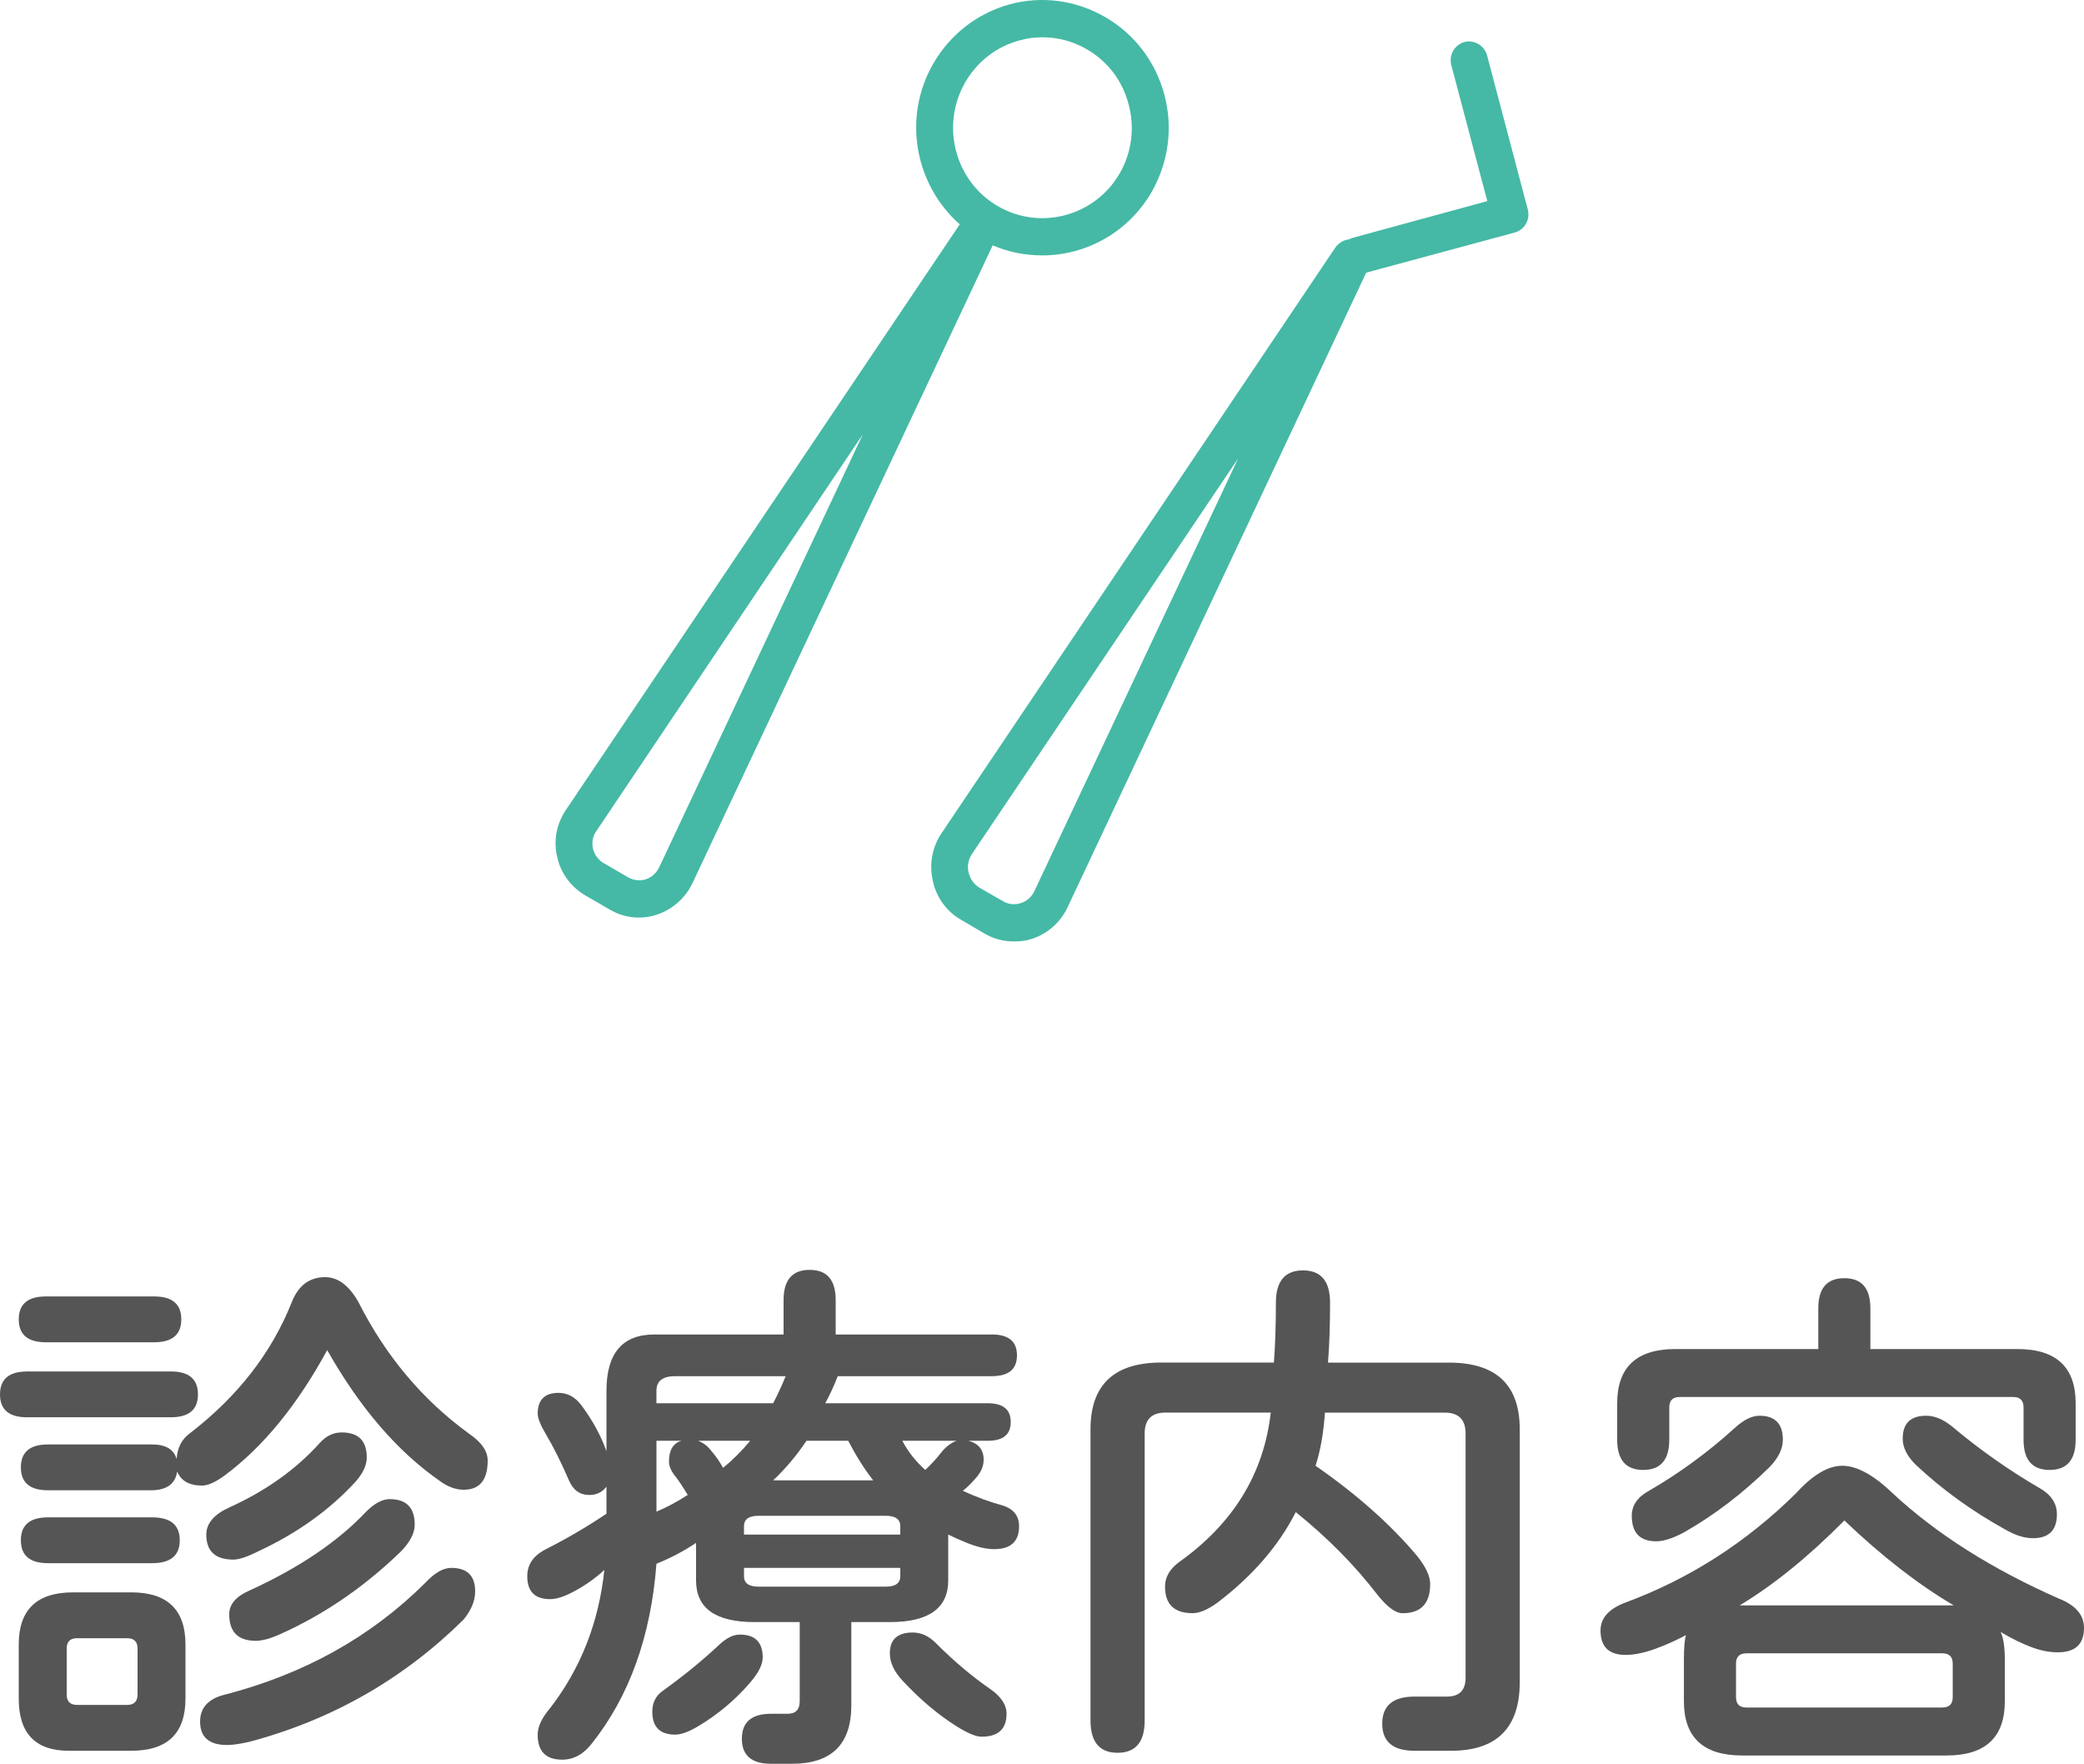
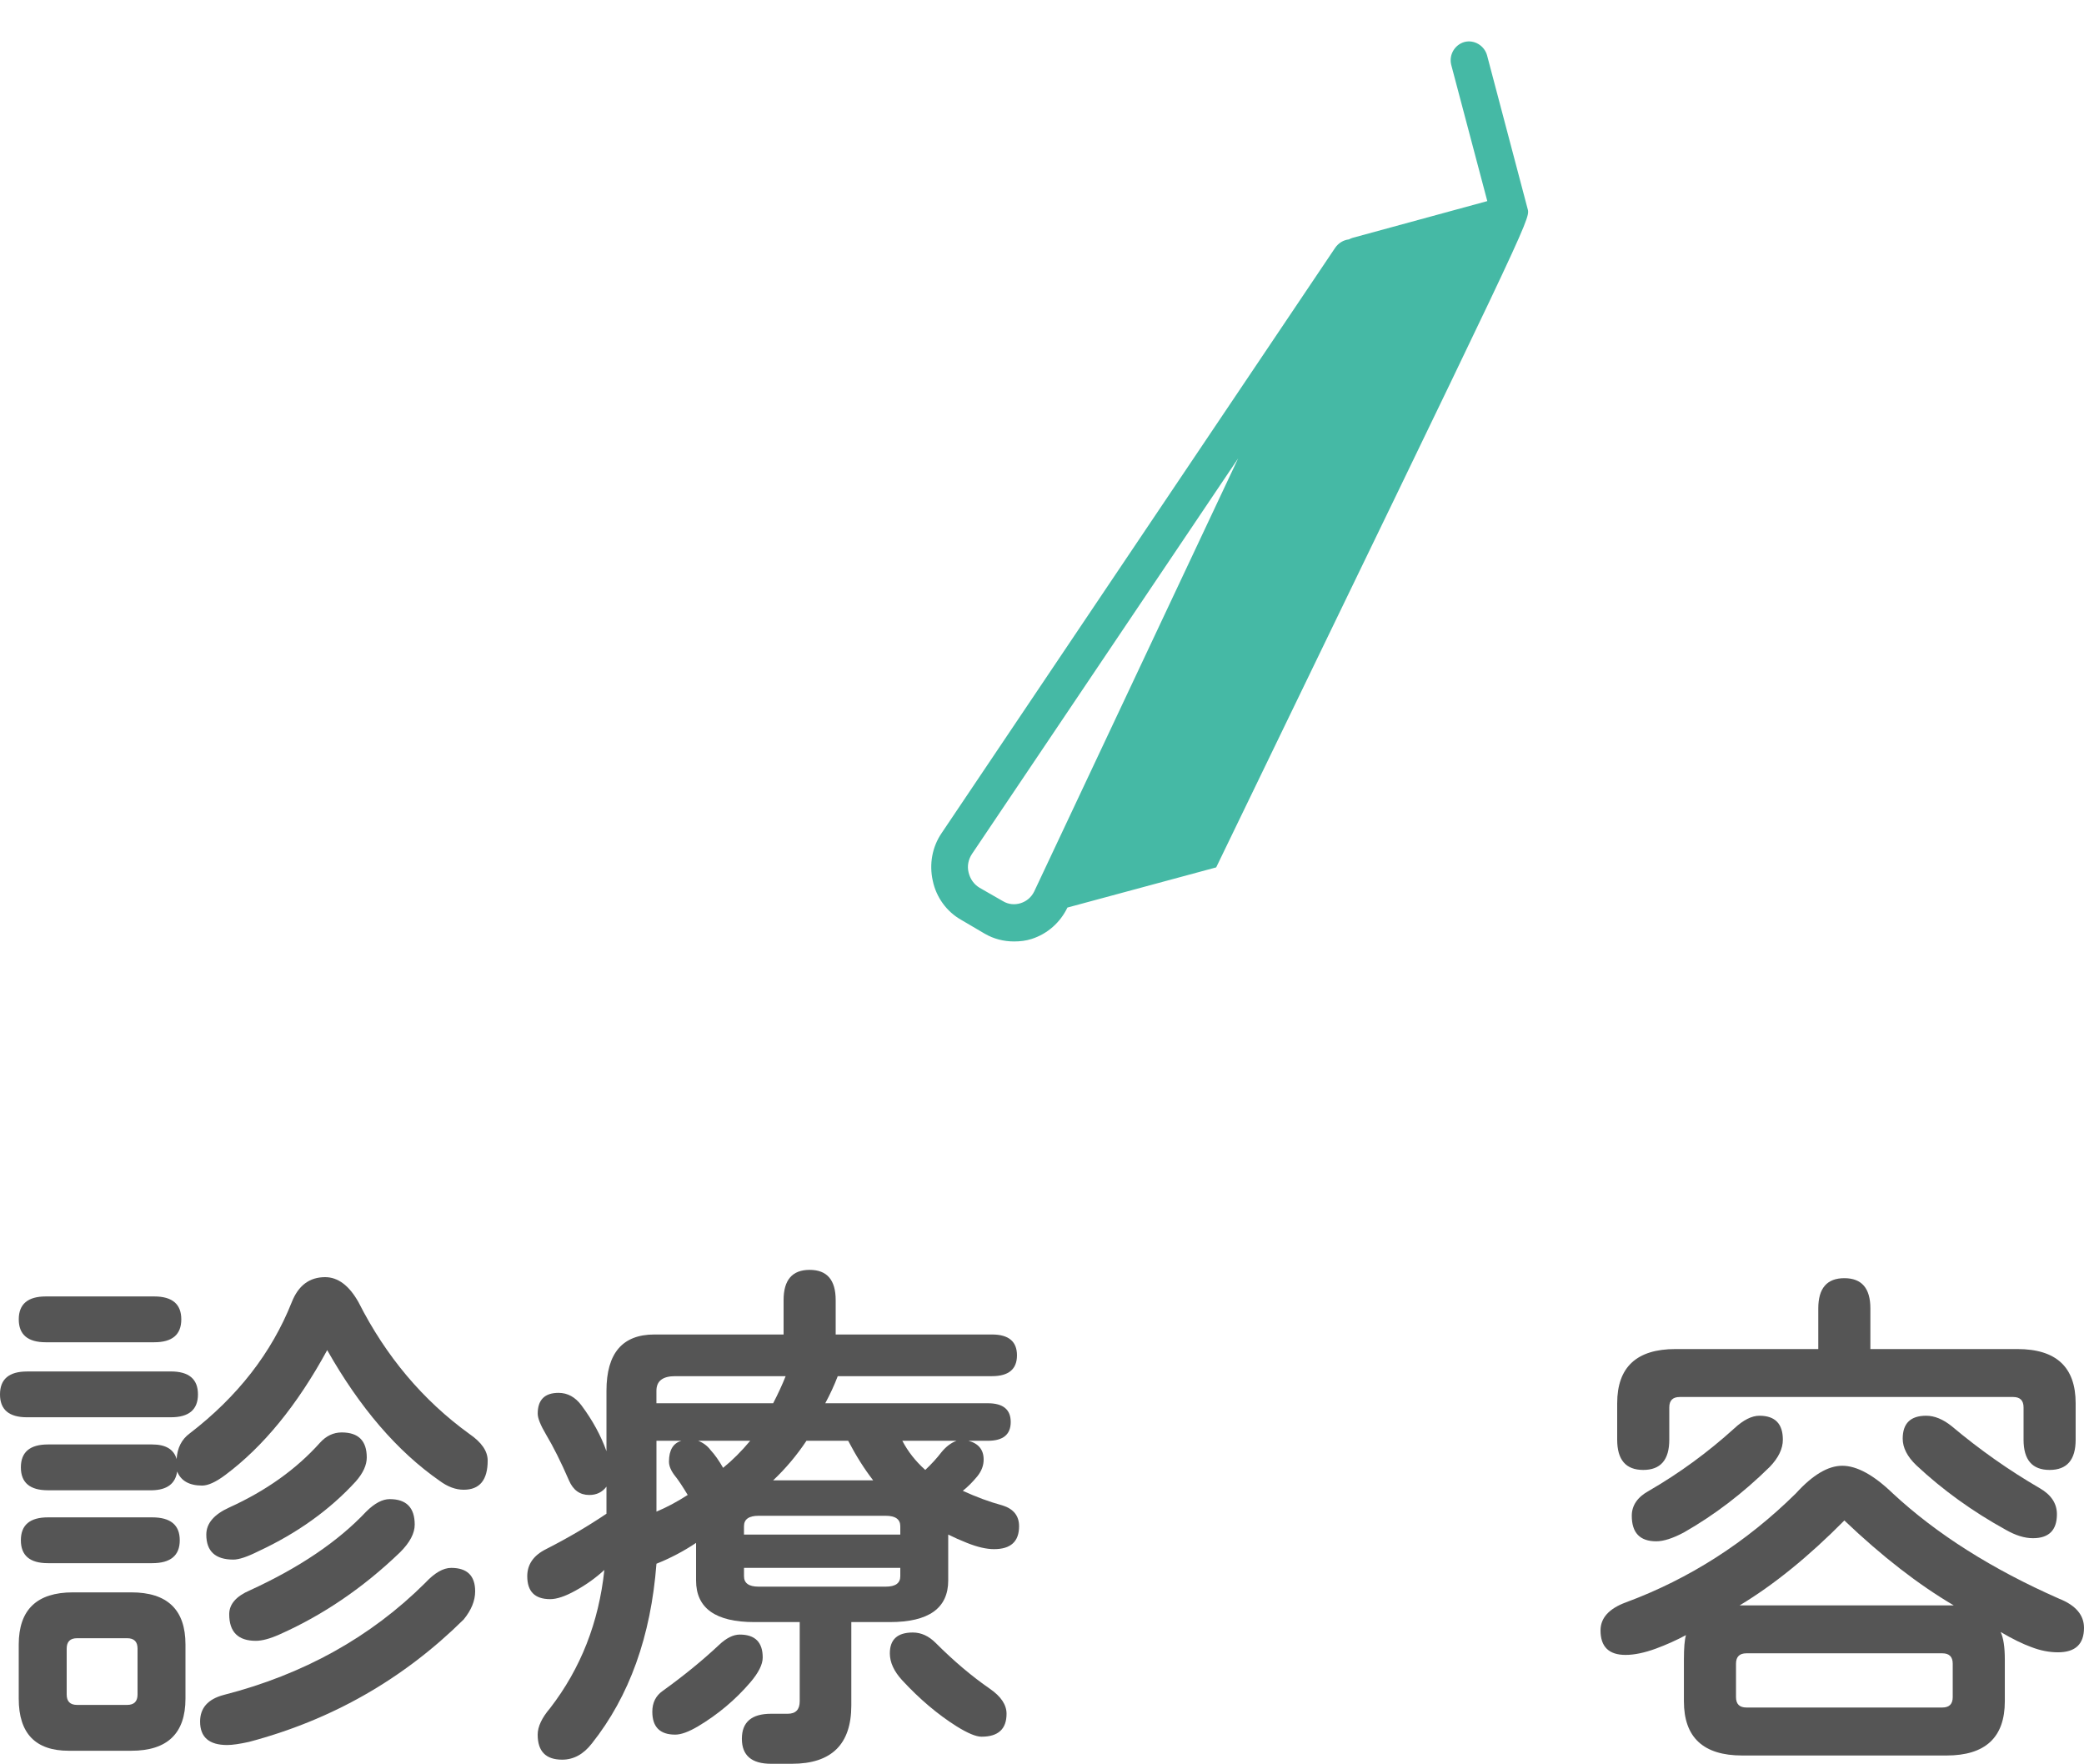
<svg xmlns="http://www.w3.org/2000/svg" version="1.1" id="レイヤー_1" x="0px" y="0px" width="66.407px" height="56.2px" viewBox="0 0 66.407 56.2" enable-background="new 0 0 66.407 56.2" xml:space="preserve">
  <g>
-     <path fill-rule="evenodd" clip-rule="evenodd" fill="#45B9A5" d="M21.004,27.638c-0.09,0.181-0.24,0.32-0.43,0.381   c-0.19,0.06-0.39,0.029-0.57-0.07l-0.77-0.449c-0.17-0.101-0.29-0.261-0.34-0.461c-0.04-0.199-0.01-0.4,0.11-0.56l8.49-12.64   L21.004,27.638z M30.754,2.628c0.38-0.66,0.99-1.14,1.73-1.34c0.24-0.07,0.49-0.1,0.74-0.1c0.49,0,0.979,0.13,1.42,0.39   c0.66,0.38,1.13,1.01,1.32,1.75c0.2,0.74,0.101,1.52-0.28,2.19c-0.79,1.37-2.529,1.84-3.89,1.05S29.964,4.008,30.754,2.628z    M33.214,8.138c1.39,0,2.739-0.73,3.489-2.03c0.531-0.94,0.681-2.04,0.4-3.09c-0.279-1.05-0.949-1.93-1.88-2.47   c-0.93-0.54-2.01-0.69-3.05-0.41c-1.04,0.29-1.9,0.96-2.44,1.9c-0.98,1.71-0.58,3.85,0.85,5.11l-12.55,18.659   c-0.3,0.441-0.4,0.98-0.28,1.49c0.11,0.521,0.44,0.961,0.89,1.23l0.78,0.45c0.28,0.17,0.61,0.26,0.94,0.26   c0.19,0,0.37-0.03,0.56-0.09c0.49-0.16,0.91-0.521,1.14-1l9.57-20.33C32.144,8.038,32.684,8.138,33.214,8.138z" />
-     <path fill-rule="evenodd" clip-rule="evenodd" fill="#45B9A5" d="M32.954,28.408c-0.09,0.181-0.24,0.31-0.43,0.37   s-0.39,0.04-0.56-0.061l-0.75-0.43c-0.18-0.109-0.3-0.279-0.35-0.49c-0.05-0.199-0.01-0.41,0.11-0.59l8.479-12.6L32.954,28.408z    M48.684,6.678l-1.3-4.92c-0.09-0.31-0.41-0.5-0.72-0.42c-0.311,0.09-0.5,0.41-0.42,0.73l1.149,4.34l-4.29,1.17   c-0.039,0.01-0.08,0.03-0.119,0.05c-0.17,0.02-0.33,0.11-0.44,0.27l-12.54,18.649c-0.3,0.44-0.4,0.99-0.28,1.521   c0.11,0.521,0.44,0.979,0.9,1.239l0.75,0.441c0.29,0.17,0.61,0.25,0.94,0.25c0.19,0,0.38-0.021,0.56-0.08   c0.5-0.16,0.91-0.521,1.14-1l9.52-20.23l4.74-1.28C48.584,7.318,48.764,6.999,48.684,6.678z" />
+     <path fill-rule="evenodd" clip-rule="evenodd" fill="#45B9A5" d="M32.954,28.408c-0.09,0.181-0.24,0.31-0.43,0.37   s-0.39,0.04-0.56-0.061l-0.75-0.43c-0.18-0.109-0.3-0.279-0.35-0.49c-0.05-0.199-0.01-0.41,0.11-0.59l8.479-12.6L32.954,28.408z    M48.684,6.678l-1.3-4.92c-0.09-0.31-0.41-0.5-0.72-0.42c-0.311,0.09-0.5,0.41-0.42,0.73l1.149,4.34l-4.29,1.17   c-0.039,0.01-0.08,0.03-0.119,0.05c-0.17,0.02-0.33,0.11-0.44,0.27l-12.54,18.649c-0.3,0.44-0.4,0.99-0.28,1.521   c0.11,0.521,0.44,0.979,0.9,1.239l0.75,0.441c0.29,0.17,0.61,0.25,0.94,0.25c0.19,0,0.38-0.021,0.56-0.08   c0.5-0.16,0.91-0.521,1.14-1l4.74-1.28C48.584,7.318,48.764,6.999,48.684,6.678z" />
  </g>
  <g>
    <path fill="#555555" d="M5.445,43.699c0.575,0,0.863,0.244,0.863,0.73c0,0.487-0.288,0.73-0.863,0.73H0.863   C0.288,45.16,0,44.917,0,44.43c0-0.486,0.288-0.73,0.863-0.73H5.445z M4.914,41.309c0.575,0,0.863,0.244,0.863,0.73   c0,0.487-0.288,0.73-0.863,0.73H1.461c-0.575,0-0.863-0.243-0.863-0.73c0-0.486,0.288-0.73,0.863-0.73H4.914z M2.324,50.738h1.859   c1.151,0,1.727,0.554,1.727,1.66v1.727c0,1.106-0.575,1.66-1.727,1.66H2.191c-1.063,0-1.594-0.554-1.594-1.66v-1.727   C0.598,51.292,1.173,50.738,2.324,50.738z M6.043,45.675c1.527-1.173,2.612-2.567,3.254-4.184c0.21-0.531,0.564-0.797,1.063-0.797   c0.409,0,0.764,0.266,1.063,0.797c0.874,1.727,2.053,3.127,3.536,4.2c0.388,0.266,0.581,0.548,0.581,0.847   c0,0.62-0.255,0.93-0.764,0.93c-0.255,0-0.509-0.094-0.764-0.282c-1.351-0.94-2.546-2.33-3.586-4.167   c-0.952,1.749-2.036,3.077-3.254,3.984c-0.299,0.222-0.542,0.332-0.73,0.332c-0.409,0-0.675-0.149-0.797-0.448   c-0.056,0.388-0.321,0.587-0.797,0.598h-3.32c-0.575,0-0.863-0.243-0.863-0.73c0-0.486,0.288-0.73,0.863-0.73h3.32   c0.432,0,0.691,0.155,0.78,0.465C5.65,46.135,5.788,45.863,6.043,45.675z M4.848,48.348c0.587,0,0.88,0.243,0.88,0.73   s-0.293,0.73-0.88,0.73h-3.32c-0.575,0-0.863-0.243-0.863-0.73s0.288-0.73,0.863-0.73H4.848z M4.051,54.324   c0.222,0,0.332-0.11,0.332-0.332v-1.461c0-0.222-0.11-0.332-0.332-0.332H2.457c-0.222,0-0.332,0.11-0.332,0.332v1.461   c0,0.222,0.11,0.332,0.332,0.332H4.051z M13.547,50.439c0.299-0.321,0.575-0.481,0.83-0.481c0.509,0,0.764,0.249,0.764,0.747   c0,0.299-0.122,0.598-0.365,0.896c-1.926,1.903-4.206,3.204-6.84,3.901c-0.299,0.066-0.531,0.1-0.697,0.1   c-0.575,0-0.863-0.249-0.863-0.747c0-0.432,0.249-0.714,0.747-0.847C9.668,53.356,11.81,52.166,13.547,50.439z M10.193,45.974   c0.199-0.222,0.432-0.332,0.697-0.332c0.531,0,0.797,0.266,0.797,0.797c0,0.243-0.116,0.498-0.349,0.764   c-0.83,0.907-1.865,1.649-3.104,2.225c-0.354,0.178-0.62,0.266-0.797,0.266c-0.575,0-0.863-0.266-0.863-0.797   c0-0.354,0.243-0.642,0.73-0.863C8.478,47.501,9.44,46.814,10.193,45.974z M12.418,47.767c0.531,0,0.797,0.271,0.797,0.813   c0,0.276-0.155,0.57-0.465,0.88c-1.173,1.129-2.457,2.004-3.852,2.623c-0.299,0.133-0.548,0.199-0.747,0.199   c-0.564,0-0.847-0.282-0.847-0.847c0-0.321,0.222-0.575,0.664-0.764c1.571-0.72,2.806-1.555,3.702-2.507   C11.937,47.899,12.186,47.767,12.418,47.767z" />
    <path fill="#555555" d="M19.258,50.024c-0.276,0.255-0.587,0.477-0.93,0.664c-0.321,0.178-0.587,0.266-0.797,0.266   c-0.487,0-0.73-0.243-0.73-0.73c0-0.376,0.199-0.664,0.598-0.863c0.675-0.343,1.317-0.719,1.926-1.129v-0.863   c-0.133,0.177-0.315,0.266-0.548,0.266c-0.299,0-0.515-0.155-0.647-0.465c-0.255-0.587-0.498-1.073-0.73-1.461   c-0.177-0.299-0.266-0.521-0.266-0.664c0-0.442,0.222-0.664,0.664-0.664c0.288,0,0.531,0.133,0.73,0.398   c0.354,0.476,0.62,0.963,0.797,1.461v-1.926c0-1.195,0.509-1.793,1.527-1.793h4.117v-1.096c0-0.642,0.276-0.963,0.83-0.963   s0.83,0.321,0.83,0.963v1.096h4.98c0.531,0,0.797,0.222,0.797,0.664s-0.266,0.664-0.797,0.664h-4.914   c-0.11,0.288-0.243,0.575-0.398,0.863h5.18c0.487,0,0.73,0.199,0.73,0.598s-0.243,0.598-0.73,0.598h-0.614   c0.321,0.089,0.481,0.288,0.481,0.598c0,0.188-0.066,0.365-0.199,0.531c-0.155,0.188-0.31,0.343-0.465,0.465   c0.432,0.199,0.853,0.354,1.262,0.465c0.354,0.11,0.531,0.332,0.531,0.664c0,0.487-0.266,0.73-0.797,0.73   c-0.243,0-0.531-0.066-0.863-0.199c-0.222-0.088-0.421-0.177-0.598-0.266v1.461c0,0.886-0.62,1.328-1.859,1.328h-1.229v2.656   c0,1.239-0.631,1.859-1.893,1.859H24.57c-0.62,0-0.93-0.266-0.93-0.797s0.31-0.797,0.93-0.797h0.531   c0.255,0,0.382-0.133,0.382-0.398v-2.523h-1.444c-1.239,0-1.859-0.442-1.859-1.328v-1.195c-0.398,0.266-0.819,0.487-1.262,0.664   c-0.177,2.313-0.863,4.223-2.059,5.728c-0.266,0.343-0.581,0.515-0.946,0.515c-0.521,0-0.78-0.266-0.78-0.797   c0-0.255,0.133-0.537,0.398-0.847C18.505,53.162,19.081,51.696,19.258,50.024z M22.91,52.415c0.232-0.221,0.454-0.332,0.664-0.332   c0.487,0,0.73,0.244,0.73,0.73c0,0.222-0.133,0.487-0.398,0.797c-0.476,0.554-1.029,1.018-1.66,1.395   c-0.299,0.177-0.542,0.266-0.73,0.266c-0.487,0-0.73-0.244-0.73-0.73c0-0.287,0.11-0.509,0.332-0.664   C21.781,53.4,22.379,52.913,22.91,52.415z M24.637,44.712c0.155-0.299,0.288-0.587,0.398-0.863h-3.52   c-0.398,0-0.598,0.155-0.598,0.465v0.398H24.637z M21.914,47.634c-0.166-0.276-0.299-0.476-0.398-0.598   c-0.133-0.166-0.199-0.321-0.199-0.465c0-0.365,0.133-0.587,0.398-0.664h-0.797v2.258C21.239,48.032,21.571,47.855,21.914,47.634z    M23.906,45.907h-1.66c0.166,0.066,0.299,0.166,0.398,0.299c0.133,0.144,0.266,0.332,0.398,0.564   C23.342,46.527,23.63,46.239,23.906,45.907z M28.688,48.896V48.63c0-0.221-0.155-0.332-0.465-0.332h-4.051   c-0.31,0-0.465,0.111-0.465,0.332v0.266H28.688z M24.172,50.556h4.051c0.31,0,0.465-0.11,0.465-0.332v-0.266h-4.98v0.266   C23.707,50.445,23.862,50.556,24.172,50.556z M27.824,47.169c-0.276-0.354-0.542-0.774-0.797-1.262h-1.328   c-0.31,0.465-0.664,0.886-1.063,1.262H27.824z M29.086,52.017c0.266,0,0.509,0.111,0.73,0.332c0.575,0.576,1.151,1.063,1.727,1.461   c0.354,0.244,0.531,0.51,0.531,0.797c0,0.486-0.266,0.73-0.797,0.73c-0.177,0-0.442-0.111-0.797-0.332   c-0.598-0.377-1.173-0.863-1.727-1.461c-0.266-0.287-0.398-0.575-0.398-0.863C28.355,52.238,28.599,52.017,29.086,52.017z    M29.484,46.837c0.199-0.188,0.371-0.376,0.515-0.564c0.144-0.177,0.305-0.299,0.481-0.365h-1.727   C28.931,46.25,29.175,46.561,29.484,46.837z" />
-     <path fill="#555555" d="M40.657,41.508c0-0.686,0.288-1.029,0.863-1.029c0.576,0,0.863,0.344,0.863,1.029   c0,0.697-0.021,1.334-0.066,1.909h3.852c1.506,0,2.258,0.708,2.258,2.125v8.052c0,1.461-0.73,2.191-2.191,2.191h-1.162   c-0.686,0-1.029-0.288-1.029-0.863s0.344-0.863,1.029-0.863h1.029c0.398,0,0.598-0.199,0.598-0.598v-7.786   c0-0.442-0.221-0.664-0.664-0.664h-3.818c-0.044,0.653-0.144,1.218-0.299,1.693c1.307,0.907,2.38,1.859,3.221,2.855   c0.288,0.354,0.432,0.658,0.432,0.913c0,0.62-0.293,0.93-0.879,0.93c-0.222,0-0.487-0.193-0.797-0.581   c-0.72-0.94-1.589-1.82-2.607-2.64c-0.553,1.085-1.395,2.054-2.523,2.905c-0.299,0.211-0.553,0.315-0.764,0.315   c-0.586,0-0.879-0.282-0.879-0.847c0-0.299,0.148-0.559,0.447-0.78c1.727-1.229,2.701-2.816,2.922-4.765h-3.354   c-0.442,0-0.664,0.222-0.664,0.664v9.147c0,0.687-0.287,1.029-0.863,1.029c-0.575,0-0.863-0.343-0.863-1.029v-9.28   c0-1.417,0.753-2.125,2.258-2.125h3.586C40.636,42.842,40.657,42.205,40.657,41.508z" />
    <path fill="#555555" d="M58.704,46.704c0.465,0,1.002,0.294,1.61,0.88c1.395,1.295,3.16,2.413,5.296,3.354   c0.531,0.21,0.797,0.521,0.797,0.93c0,0.521-0.276,0.78-0.83,0.78c-0.276,0-0.559-0.055-0.847-0.166   c-0.276-0.1-0.604-0.26-0.979-0.481c0.089,0.188,0.133,0.481,0.133,0.88v1.328c0,1.151-0.62,1.727-1.859,1.727h-6.508   c-1.239,0-1.859-0.575-1.859-1.727V52.88c0-0.376,0.022-0.637,0.066-0.78c-0.31,0.166-0.631,0.31-0.963,0.432   c-0.365,0.133-0.687,0.199-0.963,0.199c-0.531,0-0.797-0.26-0.797-0.78c0-0.398,0.271-0.697,0.813-0.896   c2.025-0.752,3.829-1.909,5.412-3.47C57.758,46.998,58.25,46.704,58.704,46.704z M57.94,41.69c0-0.642,0.276-0.963,0.83-0.963   s0.83,0.321,0.83,0.963v1.295h4.682c1.239,0,1.859,0.575,1.859,1.727v1.162c0,0.642-0.276,0.963-0.83,0.963s-0.83-0.321-0.83-0.963   v-1.029c0-0.222-0.11-0.332-0.332-0.332H53.524c-0.222,0-0.332,0.11-0.332,0.332v1.029c0,0.642-0.276,0.963-0.83,0.963   s-0.83-0.321-0.83-0.963v-1.162c0-1.151,0.62-1.727,1.859-1.727h4.549V41.69z M56.064,45.11c0.498,0,0.747,0.255,0.747,0.764   c0,0.288-0.139,0.575-0.415,0.863c-0.853,0.841-1.766,1.538-2.739,2.092c-0.354,0.188-0.647,0.282-0.88,0.282   c-0.521,0-0.78-0.271-0.78-0.813c0-0.332,0.183-0.598,0.548-0.797c0.974-0.564,1.882-1.229,2.723-1.992   C55.556,45.243,55.821,45.11,56.064,45.11z M61.892,54.407c0.222,0,0.332-0.11,0.332-0.332v-1.063c0-0.221-0.11-0.332-0.332-0.332   h-6.242c-0.222,0-0.332,0.111-0.332,0.332v1.063c0,0.222,0.11,0.332,0.332,0.332H61.892z M62.257,51.153   c-1.129-0.664-2.291-1.566-3.486-2.706c-1.14,1.151-2.252,2.054-3.337,2.706H62.257z M62.19,45.442   c0.896,0.753,1.832,1.411,2.806,1.976c0.365,0.211,0.548,0.487,0.548,0.83c0,0.509-0.255,0.764-0.764,0.764   c-0.266,0-0.554-0.089-0.863-0.266c-1.063-0.586-2.015-1.272-2.855-2.059c-0.288-0.276-0.432-0.559-0.432-0.847   c0-0.487,0.249-0.73,0.747-0.73C61.643,45.11,61.914,45.221,62.19,45.442z" />
  </g>
</svg>